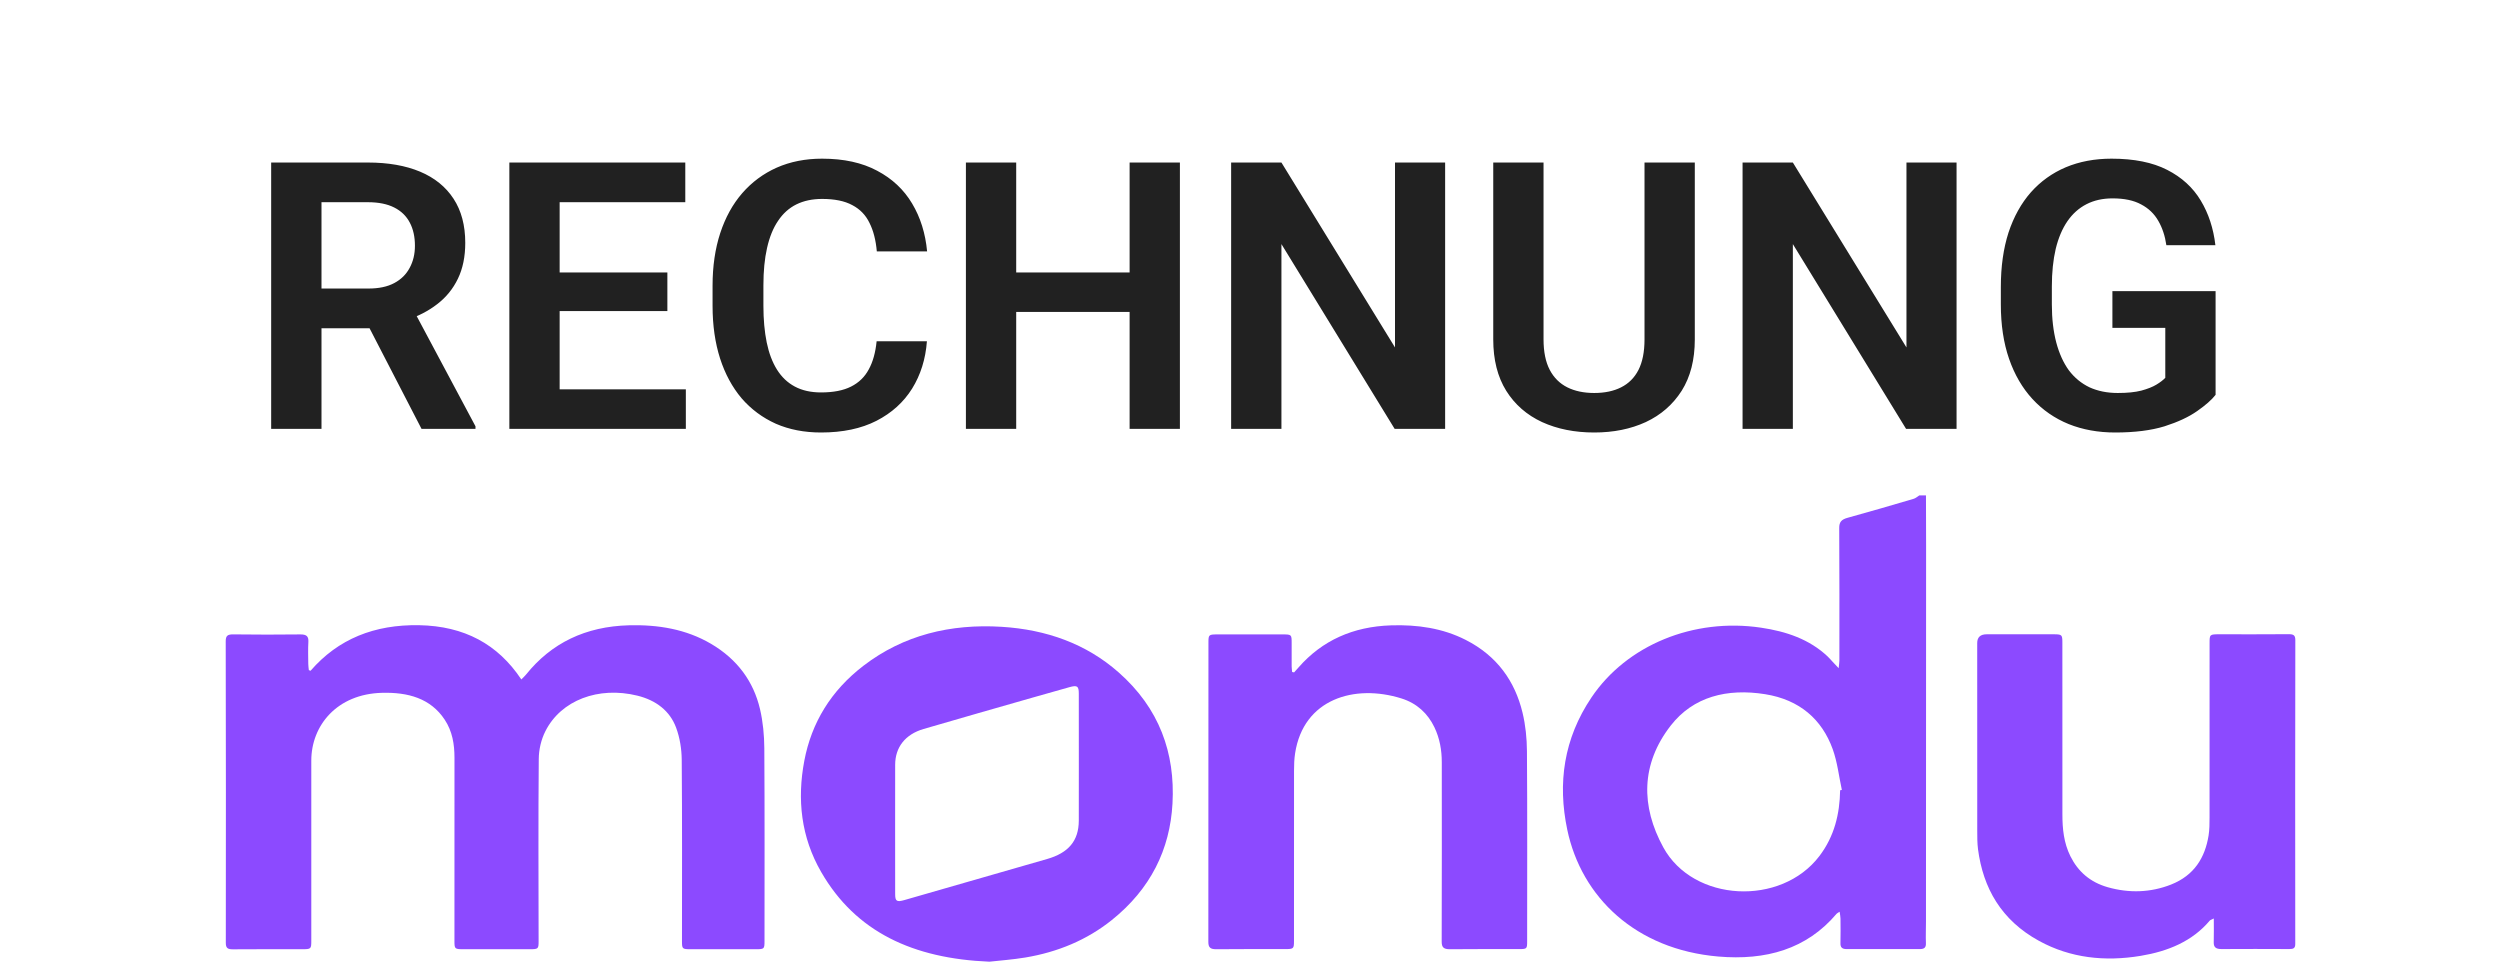
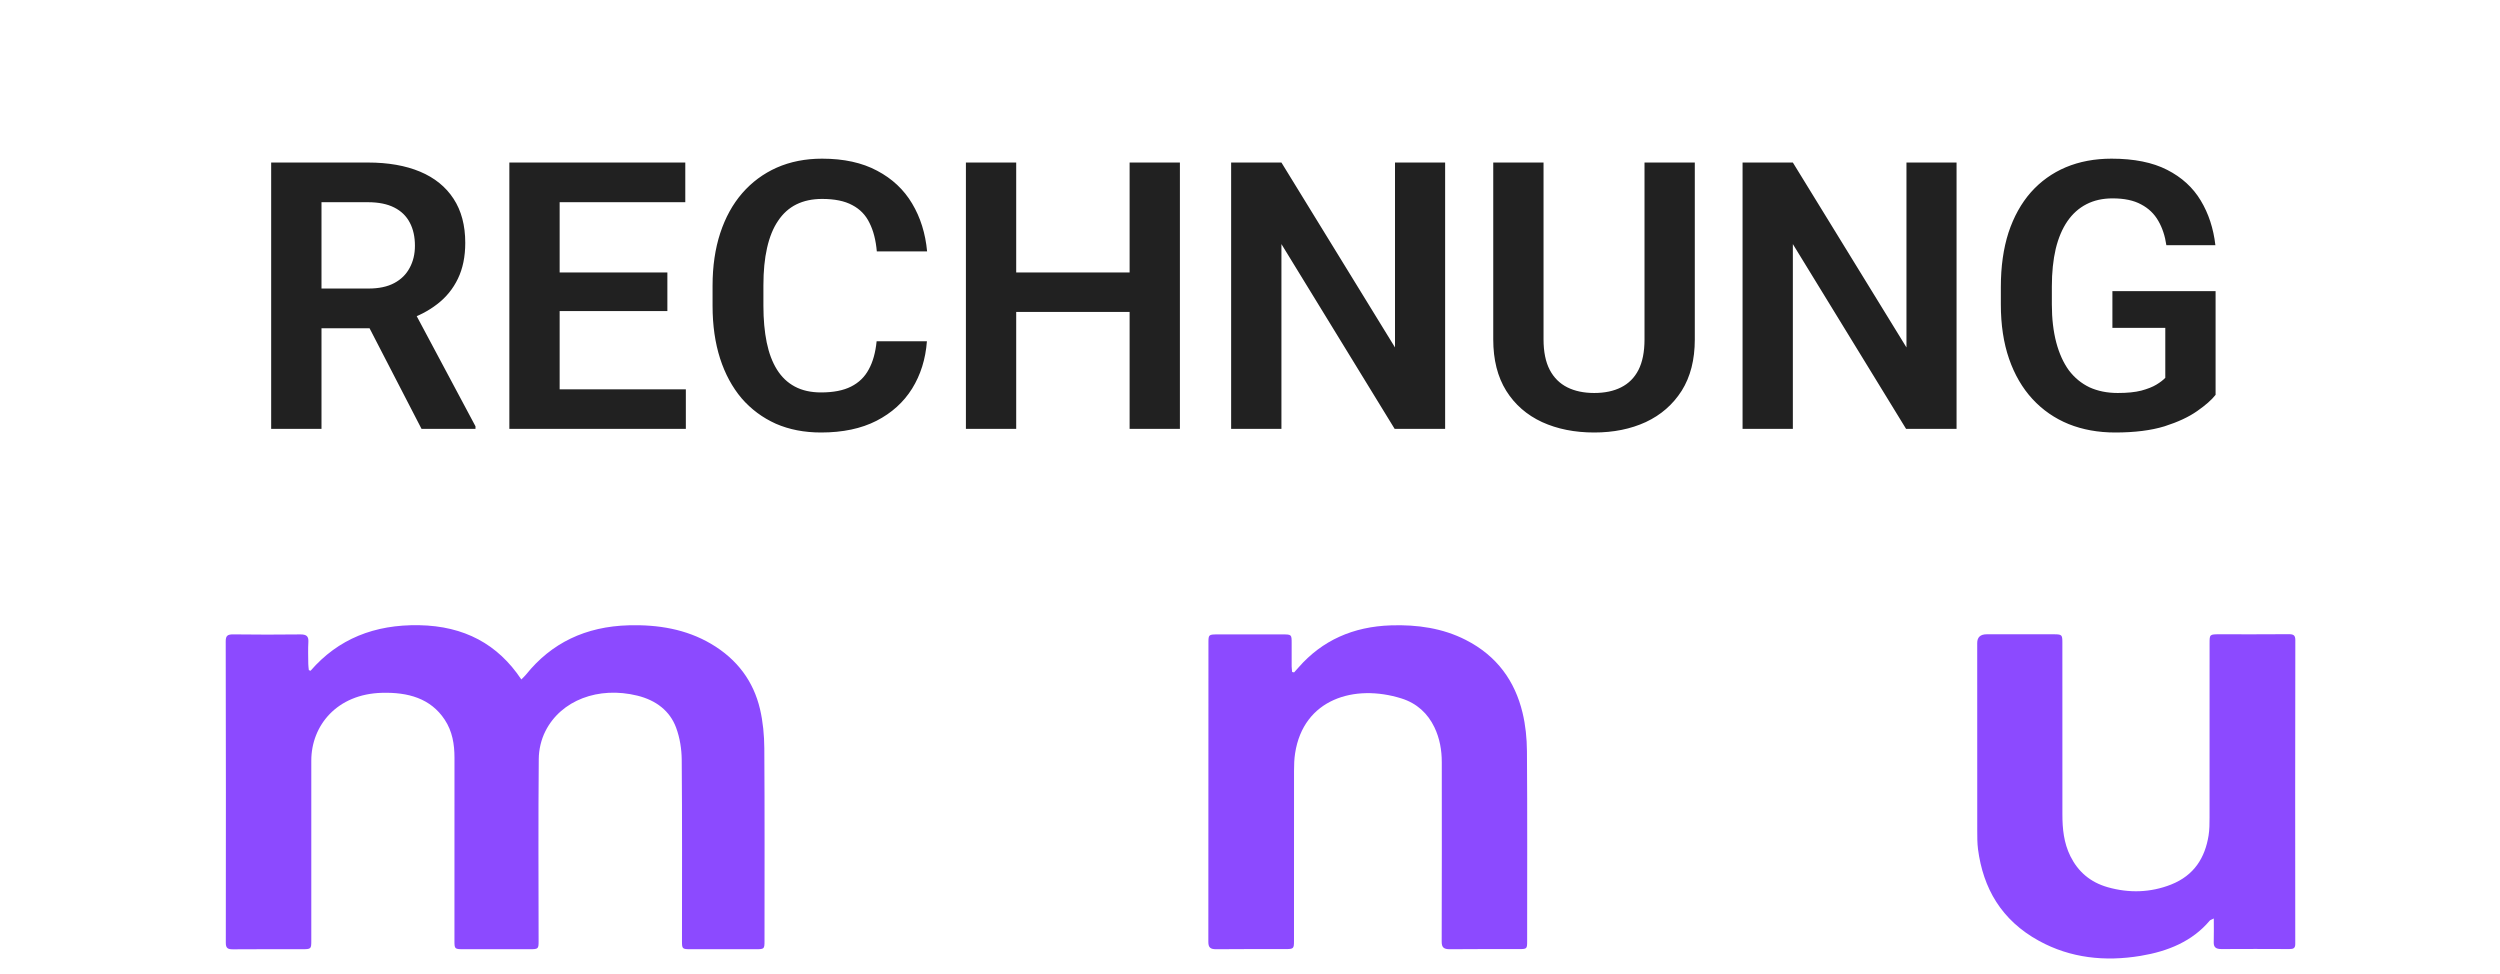
<svg xmlns="http://www.w3.org/2000/svg" width="77" height="30" viewBox="0 0 77 30" fill="none">
-   <path d="M59.32 15.259C59.322 15.782 59.325 16.305 59.324 16.828C59.323 20.68 59.321 24.533 59.32 28.386C59.32 28.607 59.31 28.829 59.318 29.05C59.323 29.177 59.275 29.232 59.133 29.232C58.38 29.23 57.628 29.23 56.875 29.232C56.733 29.232 56.682 29.174 56.686 29.05C56.692 28.798 56.69 28.546 56.687 28.294C56.687 28.231 56.672 28.169 56.661 28.081C56.608 28.116 56.582 28.126 56.567 28.144C55.643 29.236 54.39 29.587 52.921 29.461C50.383 29.242 48.71 27.639 48.272 25.556C47.97 24.12 48.164 22.749 49.017 21.482C50.104 19.866 52.167 19.024 54.237 19.332C55.02 19.448 55.728 19.689 56.288 20.216C56.345 20.269 56.394 20.329 56.447 20.385C56.493 20.435 56.541 20.485 56.631 20.58C56.642 20.463 56.653 20.402 56.653 20.34C56.653 18.98 56.657 17.619 56.648 16.259C56.647 16.076 56.72 15.999 56.906 15.948C57.586 15.761 58.262 15.563 58.938 15.364C59.003 15.346 59.056 15.295 59.114 15.259C59.183 15.259 59.252 15.259 59.32 15.259L59.32 15.259ZM56.676 24.34C56.694 24.336 56.711 24.332 56.729 24.329C56.638 23.909 56.592 23.475 56.446 23.07C56.116 22.161 55.433 21.551 54.364 21.381C53.198 21.196 52.153 21.453 51.456 22.351C50.536 23.538 50.537 24.834 51.23 26.099C52.154 27.789 54.855 27.922 56.037 26.367C56.502 25.756 56.663 25.067 56.676 24.34H56.676Z" fill="#8C4AFF" />
  <path d="M9.565 20.66C10.416 19.678 11.535 19.232 12.907 19.256C14.299 19.281 15.333 19.839 16.057 20.927C16.116 20.866 16.163 20.826 16.2 20.779C16.981 19.805 18.036 19.294 19.372 19.259C20.273 19.236 21.129 19.377 21.899 19.829C22.716 20.309 23.209 20.994 23.408 21.839C23.5 22.233 23.538 22.644 23.541 23.047C23.554 25.023 23.547 26.999 23.547 28.975C23.547 29.232 23.543 29.236 23.264 29.236C22.6 29.236 21.936 29.237 21.272 29.236C21.017 29.236 21.005 29.224 21.005 28.997C21.005 27.132 21.013 25.267 20.997 23.402C20.994 23.07 20.94 22.723 20.823 22.409C20.634 21.9 20.212 21.569 19.631 21.426C18.433 21.131 17.28 21.566 16.799 22.519C16.667 22.779 16.596 23.088 16.594 23.374C16.577 25.245 16.587 27.117 16.589 28.988C16.589 29.227 16.58 29.236 16.31 29.236C15.639 29.237 14.969 29.237 14.298 29.236C14 29.236 13.997 29.233 13.997 28.971C13.997 27.094 13.996 25.216 13.998 23.339C13.998 22.926 13.935 22.527 13.697 22.166C13.26 21.505 12.563 21.318 11.765 21.339C10.378 21.375 9.587 22.346 9.588 23.429C9.59 25.276 9.588 27.123 9.588 28.969C9.588 29.231 9.584 29.236 9.29 29.236C8.585 29.236 7.88 29.233 7.175 29.239C7.007 29.241 6.955 29.195 6.955 29.04C6.959 25.943 6.959 22.847 6.952 19.751C6.952 19.577 7.011 19.536 7.196 19.539C7.88 19.549 8.565 19.547 9.249 19.54C9.435 19.538 9.507 19.595 9.498 19.765C9.485 19.992 9.493 20.221 9.495 20.448C9.495 20.512 9.506 20.576 9.512 20.64C9.53 20.646 9.548 20.653 9.566 20.66L9.565 20.66Z" fill="#8C4AFF" />
-   <path d="M30.473 29.62C28.126 29.524 26.359 28.707 25.294 26.861C24.671 25.782 24.547 24.623 24.773 23.431C24.995 22.26 25.593 21.271 26.601 20.5C27.827 19.562 29.272 19.207 30.856 19.306C32.23 19.392 33.454 19.828 34.45 20.706C35.71 21.815 36.197 23.192 36.113 24.746C36.036 26.167 35.435 27.383 34.243 28.338C33.479 28.95 32.58 29.325 31.577 29.492C31.184 29.557 30.784 29.585 30.474 29.62H30.473ZM27.57 25.492C27.57 26.174 27.569 26.857 27.571 27.54C27.571 27.759 27.622 27.789 27.855 27.722C29.32 27.3 30.783 26.877 32.249 26.458C32.91 26.269 33.225 25.897 33.227 25.276C33.229 24.716 33.228 24.157 33.228 23.597C33.228 22.853 33.229 22.108 33.227 21.364C33.227 21.13 33.179 21.098 32.938 21.165C32.559 21.271 32.181 21.378 31.804 21.486C30.684 21.807 29.563 22.126 28.446 22.453C27.88 22.618 27.572 23.017 27.571 23.554C27.57 24.2 27.571 24.846 27.57 25.492Z" fill="#8C4AFF" />
  <path d="M39.858 20.71C39.904 20.659 39.951 20.608 39.996 20.556C40.722 19.726 41.675 19.298 42.845 19.261C43.651 19.235 44.43 19.346 45.142 19.708C46.117 20.204 46.661 20.987 46.893 21.947C46.987 22.334 47.027 22.739 47.03 23.137C47.044 25.088 47.036 27.039 47.036 28.99C47.036 29.225 47.03 29.232 46.776 29.232C46.071 29.233 45.366 29.228 44.661 29.236C44.463 29.238 44.403 29.177 44.404 28.999C44.41 27.159 44.408 25.319 44.407 23.478C44.407 23.106 44.345 22.744 44.179 22.398C43.975 21.975 43.642 21.661 43.162 21.511C41.721 21.06 40.145 21.526 39.889 23.203C39.862 23.38 39.856 23.559 39.856 23.737C39.854 25.485 39.855 27.233 39.855 28.981C39.855 29.221 39.843 29.232 39.579 29.232C38.874 29.233 38.169 29.228 37.464 29.236C37.276 29.238 37.217 29.18 37.217 29.011C37.221 25.933 37.22 22.856 37.22 19.778C37.22 19.552 37.234 19.54 37.489 19.54C38.16 19.539 38.831 19.539 39.502 19.54C39.779 19.54 39.783 19.544 39.783 19.803C39.783 20.043 39.782 20.283 39.783 20.523C39.783 20.581 39.793 20.639 39.798 20.698C39.818 20.702 39.839 20.706 39.858 20.71V20.71Z" fill="#8C4AFF" />
  <path d="M68.185 28.289C68.105 28.33 68.076 28.337 68.061 28.354C67.525 28.991 66.778 29.3 65.934 29.44C64.834 29.623 63.772 29.51 62.805 28.981C61.635 28.341 61.081 27.351 60.923 26.159C60.899 25.97 60.899 25.777 60.899 25.587C60.897 23.66 60.898 21.734 60.898 19.807C60.898 19.627 60.995 19.536 61.191 19.536C61.875 19.536 62.56 19.536 63.244 19.536C63.507 19.536 63.521 19.548 63.521 19.788C63.521 21.554 63.52 23.321 63.522 25.087C63.522 25.527 63.565 25.959 63.767 26.369C64 26.839 64.372 27.172 64.921 27.327C65.579 27.513 66.236 27.493 66.867 27.245C67.589 26.96 67.915 26.408 68.024 25.737C68.053 25.555 68.054 25.368 68.054 25.184C68.056 23.393 68.055 21.601 68.055 19.81C68.055 19.538 68.058 19.536 68.367 19.536C69.071 19.536 69.776 19.539 70.481 19.533C70.635 19.531 70.696 19.56 70.696 19.713C70.691 22.834 70.69 25.955 70.694 29.076C70.694 29.204 70.638 29.231 70.512 29.231C69.814 29.227 69.116 29.227 68.418 29.231C68.254 29.231 68.179 29.177 68.183 29.025C68.19 28.794 68.185 28.563 68.185 28.288L68.185 28.289Z" fill="#8C4AFF" />
-   <path d="M8.352 5.006H11.332C11.956 5.006 12.491 5.1 12.938 5.287C13.385 5.475 13.729 5.753 13.969 6.121C14.21 6.489 14.33 6.942 14.33 7.479C14.33 7.903 14.255 8.271 14.104 8.583C13.954 8.895 13.742 9.156 13.468 9.366C13.197 9.577 12.878 9.742 12.51 9.862L12.025 10.11H9.394L9.383 8.887H11.349C11.669 8.887 11.934 8.831 12.144 8.718C12.354 8.606 12.512 8.45 12.617 8.251C12.726 8.052 12.78 7.824 12.78 7.569C12.78 7.295 12.728 7.058 12.623 6.859C12.518 6.656 12.358 6.5 12.144 6.392C11.93 6.283 11.659 6.228 11.332 6.228H9.902V13.209H8.352V5.006ZM12.983 13.209L11.085 9.535L12.724 9.53L14.645 13.13V13.209H12.983ZM21.124 11.992V13.209H16.764V11.992H21.124ZM17.237 5.006V13.209H15.688V5.006H17.237ZM20.555 8.392V9.58H16.764V8.392H20.555ZM21.107 5.006V6.228H16.764V5.006H21.107ZM27 10.51H28.549C28.508 11.058 28.356 11.545 28.093 11.969C27.83 12.39 27.464 12.72 26.995 12.961C26.525 13.201 25.956 13.321 25.288 13.321C24.773 13.321 24.309 13.231 23.896 13.051C23.487 12.867 23.135 12.606 22.842 12.268C22.553 11.926 22.332 11.517 22.178 11.04C22.024 10.559 21.947 10.02 21.947 9.423V8.797C21.947 8.2 22.026 7.661 22.183 7.18C22.341 6.7 22.566 6.29 22.859 5.952C23.156 5.61 23.511 5.347 23.924 5.163C24.341 4.979 24.807 4.887 25.321 4.887C25.99 4.887 26.555 5.011 27.017 5.259C27.479 5.503 27.838 5.839 28.093 6.268C28.349 6.696 28.503 7.188 28.555 7.744H27.006C26.976 7.398 26.901 7.105 26.78 6.865C26.664 6.624 26.488 6.442 26.251 6.318C26.018 6.191 25.708 6.127 25.321 6.127C25.021 6.127 24.756 6.183 24.527 6.296C24.302 6.408 24.114 6.577 23.964 6.803C23.813 7.024 23.701 7.302 23.625 7.637C23.55 7.967 23.513 8.35 23.513 8.786V9.423C23.513 9.839 23.547 10.213 23.614 10.544C23.682 10.874 23.787 11.154 23.93 11.383C24.073 11.612 24.256 11.787 24.482 11.907C24.707 12.027 24.976 12.087 25.288 12.087C25.667 12.087 25.975 12.027 26.212 11.907C26.452 11.787 26.634 11.61 26.758 11.377C26.886 11.145 26.966 10.855 27 10.51ZM35.192 8.392V9.608H30.876V8.392H35.192ZM31.299 5.006V13.209H29.75V5.006H31.299ZM36.341 5.006V13.209H34.792V5.006H36.341ZM44.51 5.006V13.209H42.955L39.468 7.518V13.209H37.919V5.006H39.468L42.966 10.701V5.006H44.51ZM50.651 5.006H52.2V10.454C52.2 11.081 52.065 11.608 51.795 12.037C51.524 12.461 51.156 12.782 50.69 13C50.225 13.214 49.695 13.321 49.102 13.321C48.501 13.321 47.965 13.214 47.496 13C47.026 12.782 46.658 12.461 46.392 12.037C46.125 11.608 45.992 11.081 45.992 10.454V5.006H47.541V10.454C47.541 10.837 47.605 11.15 47.733 11.394C47.86 11.635 48.041 11.813 48.273 11.93C48.506 12.046 48.782 12.104 49.102 12.104C49.425 12.104 49.701 12.046 49.93 11.93C50.163 11.813 50.341 11.635 50.465 11.394C50.589 11.15 50.651 10.837 50.651 10.454V5.006ZM60.262 5.006V13.209H58.707L55.22 7.518V13.209H53.671V5.006H55.22L58.719 10.701V5.006H60.262ZM68.24 8.966V12.161C68.12 12.315 67.93 12.482 67.671 12.662C67.415 12.842 67.081 12.998 66.668 13.13C66.255 13.257 65.748 13.321 65.147 13.321C64.625 13.321 64.148 13.235 63.716 13.062C63.284 12.886 62.912 12.628 62.6 12.29C62.289 11.952 62.048 11.539 61.879 11.051C61.71 10.562 61.626 10.005 61.626 9.377V8.837C61.626 8.209 61.705 7.652 61.862 7.163C62.024 6.675 62.253 6.262 62.55 5.924C62.85 5.586 63.209 5.329 63.626 5.152C64.046 4.976 64.516 4.887 65.034 4.887C65.729 4.887 66.3 5.002 66.747 5.231C67.198 5.46 67.543 5.776 67.783 6.177C68.024 6.576 68.174 7.034 68.234 7.552H66.724C66.683 7.267 66.6 7.017 66.476 6.803C66.352 6.585 66.176 6.416 65.947 6.296C65.721 6.172 65.428 6.11 65.068 6.11C64.764 6.11 64.495 6.17 64.262 6.29C64.029 6.41 63.834 6.585 63.676 6.814C63.519 7.043 63.398 7.327 63.316 7.665C63.237 8.003 63.197 8.39 63.197 8.825V9.377C63.197 9.817 63.243 10.207 63.333 10.549C63.423 10.887 63.552 11.173 63.721 11.406C63.894 11.635 64.106 11.809 64.358 11.93C64.614 12.046 64.903 12.104 65.226 12.104C65.519 12.104 65.761 12.08 65.952 12.031C66.148 11.978 66.304 11.916 66.42 11.845C66.537 11.774 66.627 11.704 66.691 11.637V10.099H65.062V8.966H68.24Z" fill="#212121" />
+   <path d="M8.352 5.006H11.332C11.956 5.006 12.491 5.1 12.938 5.287C13.385 5.475 13.729 5.753 13.969 6.121C14.21 6.489 14.33 6.942 14.33 7.479C14.33 7.903 14.255 8.271 14.104 8.583C13.954 8.895 13.742 9.156 13.468 9.366C13.197 9.577 12.878 9.742 12.51 9.862L12.025 10.11H9.394L9.383 8.887H11.349C11.669 8.887 11.934 8.831 12.144 8.718C12.354 8.606 12.512 8.45 12.617 8.251C12.726 8.052 12.78 7.824 12.78 7.569C12.78 7.295 12.728 7.058 12.623 6.859C12.518 6.656 12.358 6.5 12.144 6.392C11.93 6.283 11.659 6.228 11.332 6.228H9.902V13.209H8.352V5.006ZM12.983 13.209L11.085 9.535L12.724 9.53L14.645 13.13V13.209H12.983ZM21.124 11.992V13.209H16.764V11.992H21.124ZM17.237 5.006V13.209H15.688V5.006H17.237ZM20.555 8.392V9.58H16.764V8.392H20.555ZM21.107 5.006V6.228H16.764V5.006H21.107ZM27 10.51H28.549C28.508 11.058 28.356 11.545 28.093 11.969C27.83 12.39 27.464 12.72 26.995 12.961C26.525 13.201 25.956 13.321 25.288 13.321C24.773 13.321 24.309 13.231 23.896 13.051C23.487 12.867 23.135 12.606 22.842 12.268C22.553 11.926 22.332 11.517 22.178 11.04C22.024 10.559 21.947 10.02 21.947 9.423V8.797C21.947 8.2 22.026 7.661 22.183 7.18C22.341 6.7 22.566 6.29 22.859 5.952C23.156 5.61 23.511 5.347 23.924 5.163C24.341 4.979 24.807 4.887 25.321 4.887C25.99 4.887 26.555 5.011 27.017 5.259C27.479 5.503 27.838 5.839 28.093 6.268C28.349 6.696 28.503 7.188 28.555 7.744H27.006C26.976 7.398 26.901 7.105 26.78 6.865C26.664 6.624 26.488 6.442 26.251 6.318C26.018 6.191 25.708 6.127 25.321 6.127C25.021 6.127 24.756 6.183 24.527 6.296C24.302 6.408 24.114 6.577 23.964 6.803C23.813 7.024 23.701 7.302 23.625 7.637C23.55 7.967 23.513 8.35 23.513 8.786V9.423C23.513 9.839 23.547 10.213 23.614 10.544C23.682 10.874 23.787 11.154 23.93 11.383C24.073 11.612 24.256 11.787 24.482 11.907C24.707 12.027 24.976 12.087 25.288 12.087C25.667 12.087 25.975 12.027 26.212 11.907C26.452 11.787 26.634 11.61 26.758 11.377C26.886 11.145 26.966 10.855 27 10.51M35.192 8.392V9.608H30.876V8.392H35.192ZM31.299 5.006V13.209H29.75V5.006H31.299ZM36.341 5.006V13.209H34.792V5.006H36.341ZM44.51 5.006V13.209H42.955L39.468 7.518V13.209H37.919V5.006H39.468L42.966 10.701V5.006H44.51ZM50.651 5.006H52.2V10.454C52.2 11.081 52.065 11.608 51.795 12.037C51.524 12.461 51.156 12.782 50.69 13C50.225 13.214 49.695 13.321 49.102 13.321C48.501 13.321 47.965 13.214 47.496 13C47.026 12.782 46.658 12.461 46.392 12.037C46.125 11.608 45.992 11.081 45.992 10.454V5.006H47.541V10.454C47.541 10.837 47.605 11.15 47.733 11.394C47.86 11.635 48.041 11.813 48.273 11.93C48.506 12.046 48.782 12.104 49.102 12.104C49.425 12.104 49.701 12.046 49.93 11.93C50.163 11.813 50.341 11.635 50.465 11.394C50.589 11.15 50.651 10.837 50.651 10.454V5.006ZM60.262 5.006V13.209H58.707L55.22 7.518V13.209H53.671V5.006H55.22L58.719 10.701V5.006H60.262ZM68.24 8.966V12.161C68.12 12.315 67.93 12.482 67.671 12.662C67.415 12.842 67.081 12.998 66.668 13.13C66.255 13.257 65.748 13.321 65.147 13.321C64.625 13.321 64.148 13.235 63.716 13.062C63.284 12.886 62.912 12.628 62.6 12.29C62.289 11.952 62.048 11.539 61.879 11.051C61.71 10.562 61.626 10.005 61.626 9.377V8.837C61.626 8.209 61.705 7.652 61.862 7.163C62.024 6.675 62.253 6.262 62.55 5.924C62.85 5.586 63.209 5.329 63.626 5.152C64.046 4.976 64.516 4.887 65.034 4.887C65.729 4.887 66.3 5.002 66.747 5.231C67.198 5.46 67.543 5.776 67.783 6.177C68.024 6.576 68.174 7.034 68.234 7.552H66.724C66.683 7.267 66.6 7.017 66.476 6.803C66.352 6.585 66.176 6.416 65.947 6.296C65.721 6.172 65.428 6.11 65.068 6.11C64.764 6.11 64.495 6.17 64.262 6.29C64.029 6.41 63.834 6.585 63.676 6.814C63.519 7.043 63.398 7.327 63.316 7.665C63.237 8.003 63.197 8.39 63.197 8.825V9.377C63.197 9.817 63.243 10.207 63.333 10.549C63.423 10.887 63.552 11.173 63.721 11.406C63.894 11.635 64.106 11.809 64.358 11.93C64.614 12.046 64.903 12.104 65.226 12.104C65.519 12.104 65.761 12.08 65.952 12.031C66.148 11.978 66.304 11.916 66.42 11.845C66.537 11.774 66.627 11.704 66.691 11.637V10.099H65.062V8.966H68.24Z" fill="#212121" />
</svg>